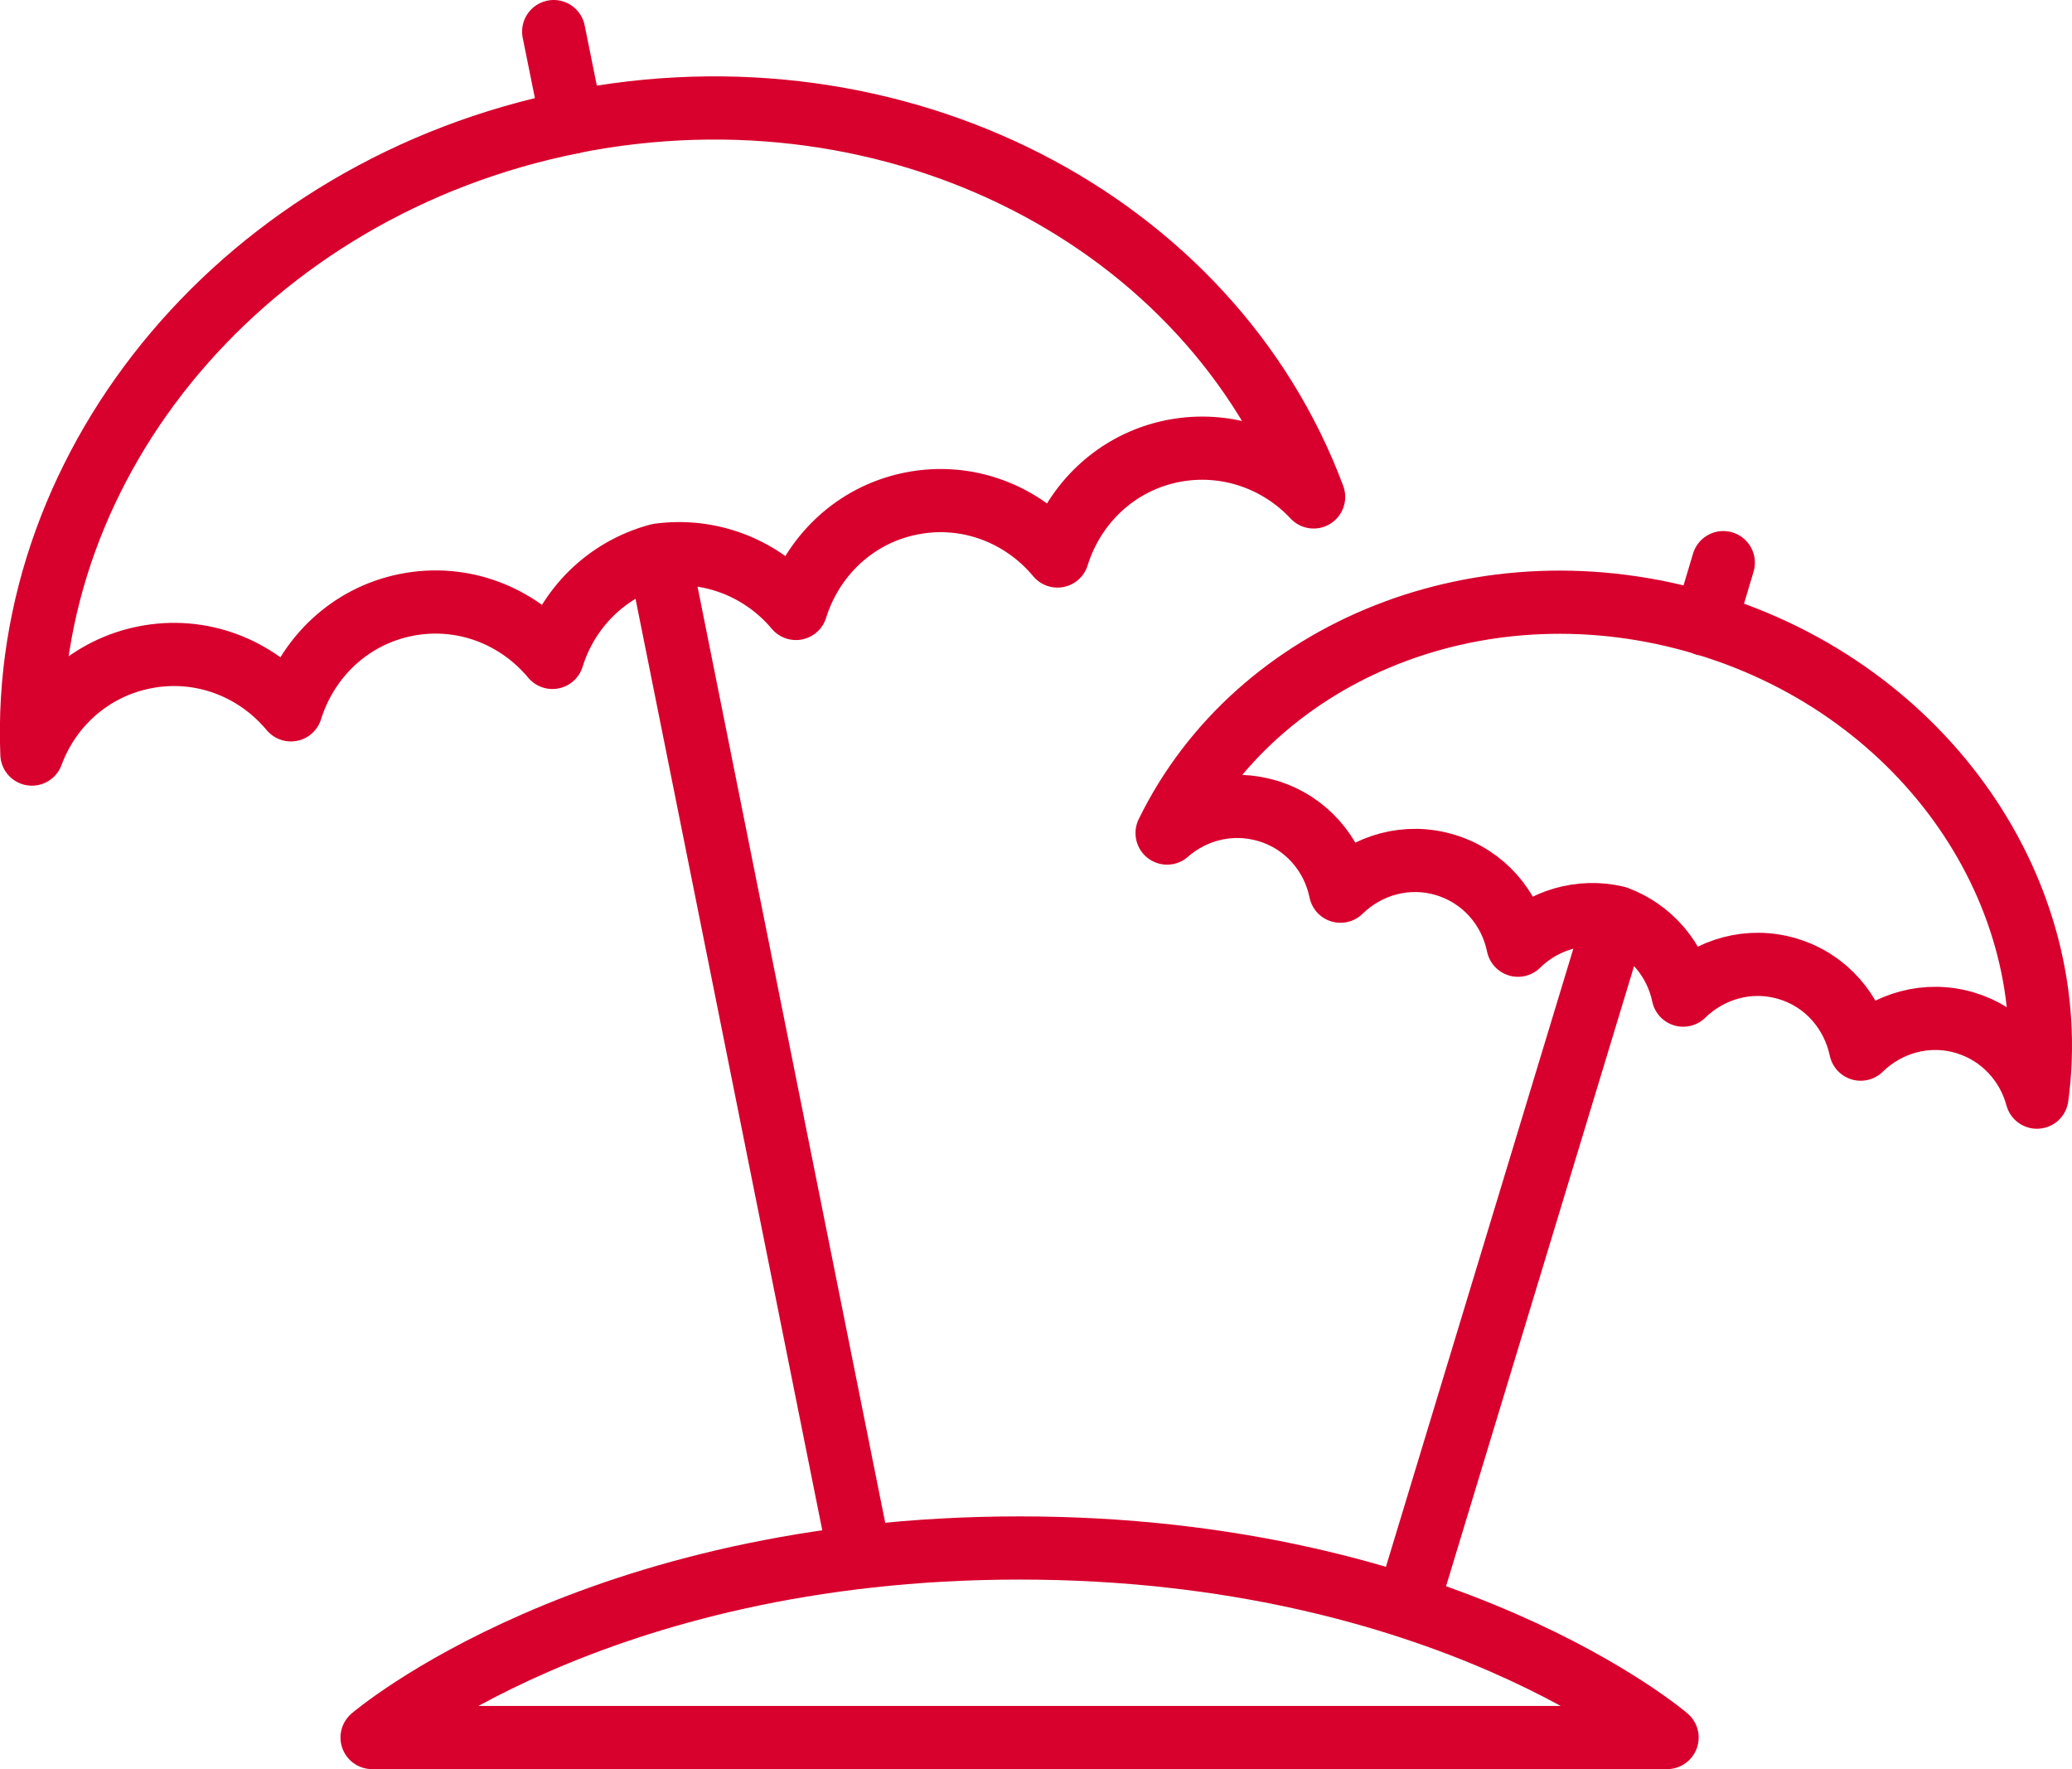
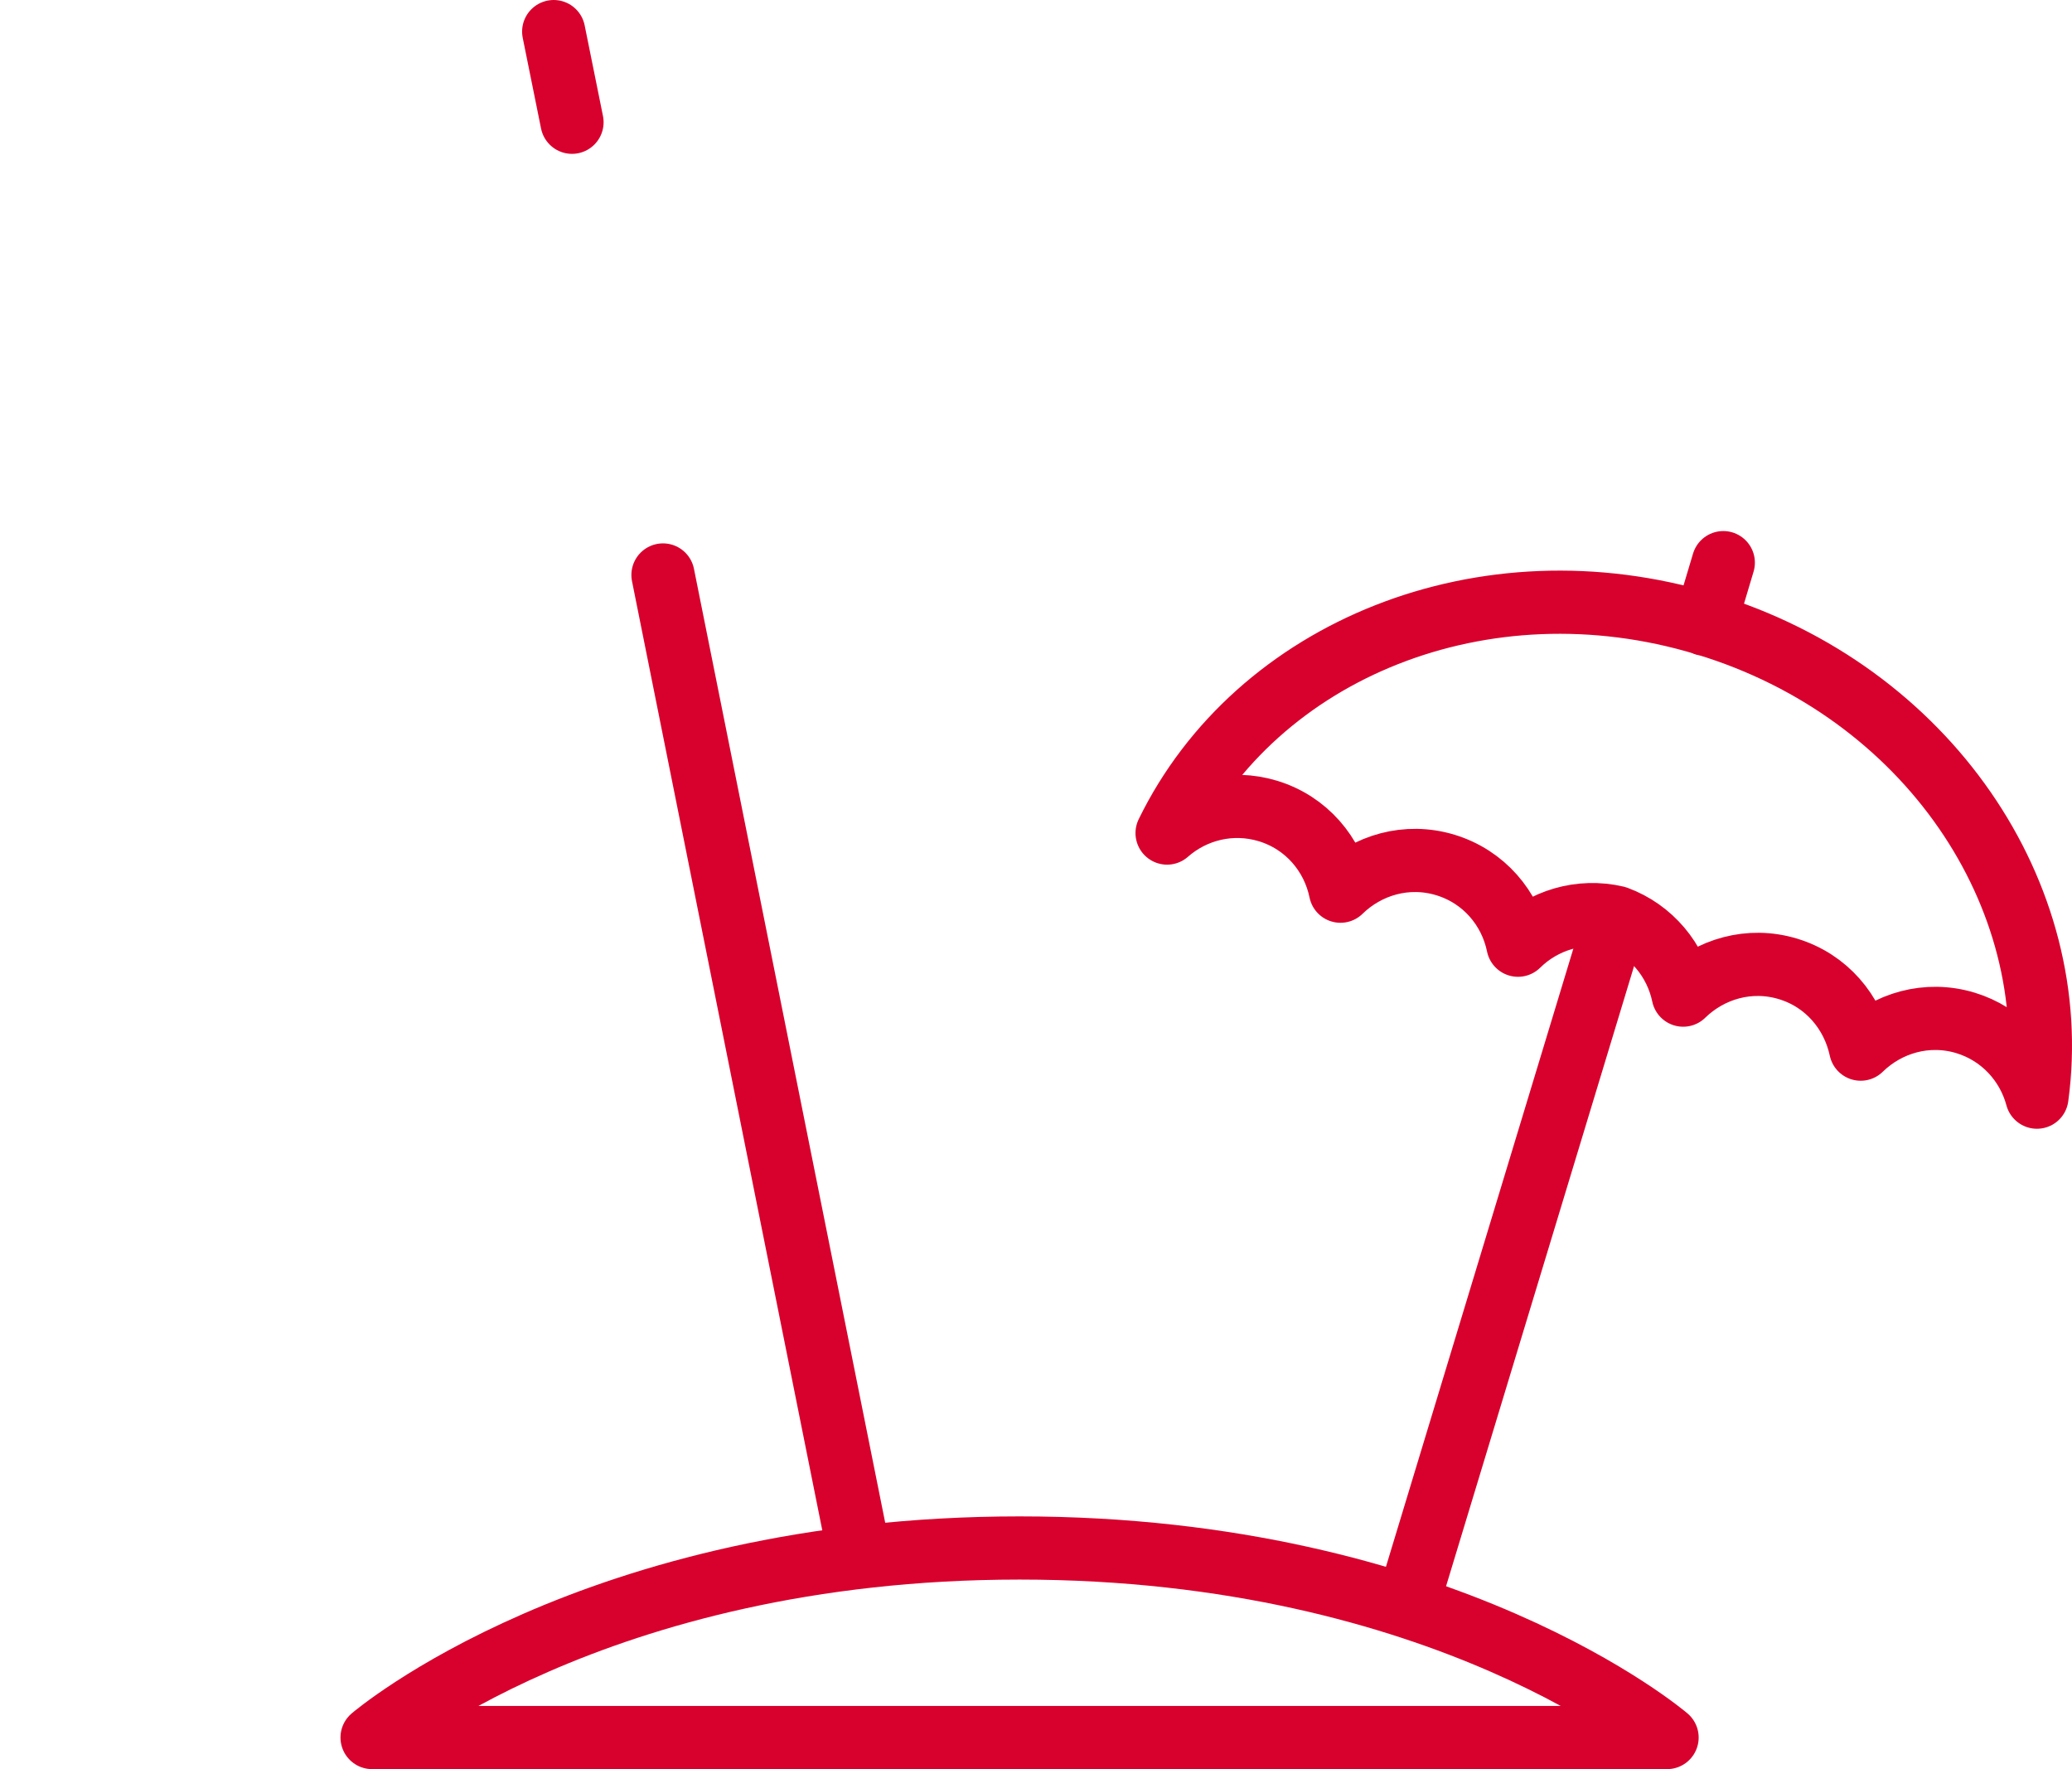
<svg xmlns="http://www.w3.org/2000/svg" id="a" viewBox="0 0 65.6 56">
  <line x1="20.99" y1="18.2" x2="27.12" y2="48.77" style="fill:none; stroke:#d8002d; stroke-linecap:round; stroke-linejoin:round; stroke-width:2px;" />
-   <path d="m18.11,3.87C7.78,5.94.64,14.58,1.01,23.87c.56-1.52,1.86-2.72,3.56-3.06,1.8-.36,3.54.34,4.64,1.66.51-1.64,1.85-2.96,3.64-3.32,1.8-.36,3.54.34,4.64,1.66.48-1.55,1.71-2.8,3.36-3.24,1.69-.23,3.31.45,4.35,1.69.51-1.64,1.85-2.96,3.64-3.32,1.8-.36,3.54.34,4.64,1.66.51-1.64,1.85-2.96,3.64-3.32,1.7-.34,3.37.27,4.47,1.45C38.34,7.01,28.42,1.8,18.09,3.87h.02Z" style="fill:none; stroke:#d8002d; stroke-linecap:round; stroke-linejoin:round; stroke-width:2px;" />
  <line x1="18.11" y1="3.87" x2="17.53" y2="1" style="fill:none; stroke:#d8002d; stroke-linecap:round; stroke-linejoin:round; stroke-width:2px;" />
  <line x1="51.03" y1="29.46" x2="44.75" y2="50.17" style="fill:none; stroke:#d8002d; stroke-linecap:round; stroke-linejoin:round; stroke-width:2px;" />
  <path d="m53.98,19.75c-7-2.12-14.2.82-17.03,6.62.84-.74,2.03-1.05,3.19-.7,1.22.37,2.06,1.37,2.3,2.54.85-.83,2.1-1.2,3.32-.83s2.06,1.37,2.3,2.54c.8-.79,1.97-1.15,3.12-.88,1.11.41,1.88,1.36,2.11,2.46.85-.83,2.1-1.2,3.32-.83s2.05,1.37,2.3,2.54c.85-.83,2.1-1.2,3.32-.83,1.15.35,1.97,1.27,2.26,2.35.87-6.4-3.48-12.85-10.48-14.97h-.03Z" style="fill:none; stroke:#d8002d; stroke-linecap:round; stroke-linejoin:round; stroke-width:2px;" />
  <line x1="53.98" y1="19.75" x2="54.56" y2="17.81" style="fill:none; stroke:#d8002d; stroke-linecap:round; stroke-linejoin:round; stroke-width:2px;" />
  <path d="m52.78,55H11.78s7-6,20.5-6,20.5,6,20.5,6Z" style="fill:none; stroke:#d8002d; stroke-linecap:round; stroke-linejoin:round; stroke-width:2px;" />
</svg>